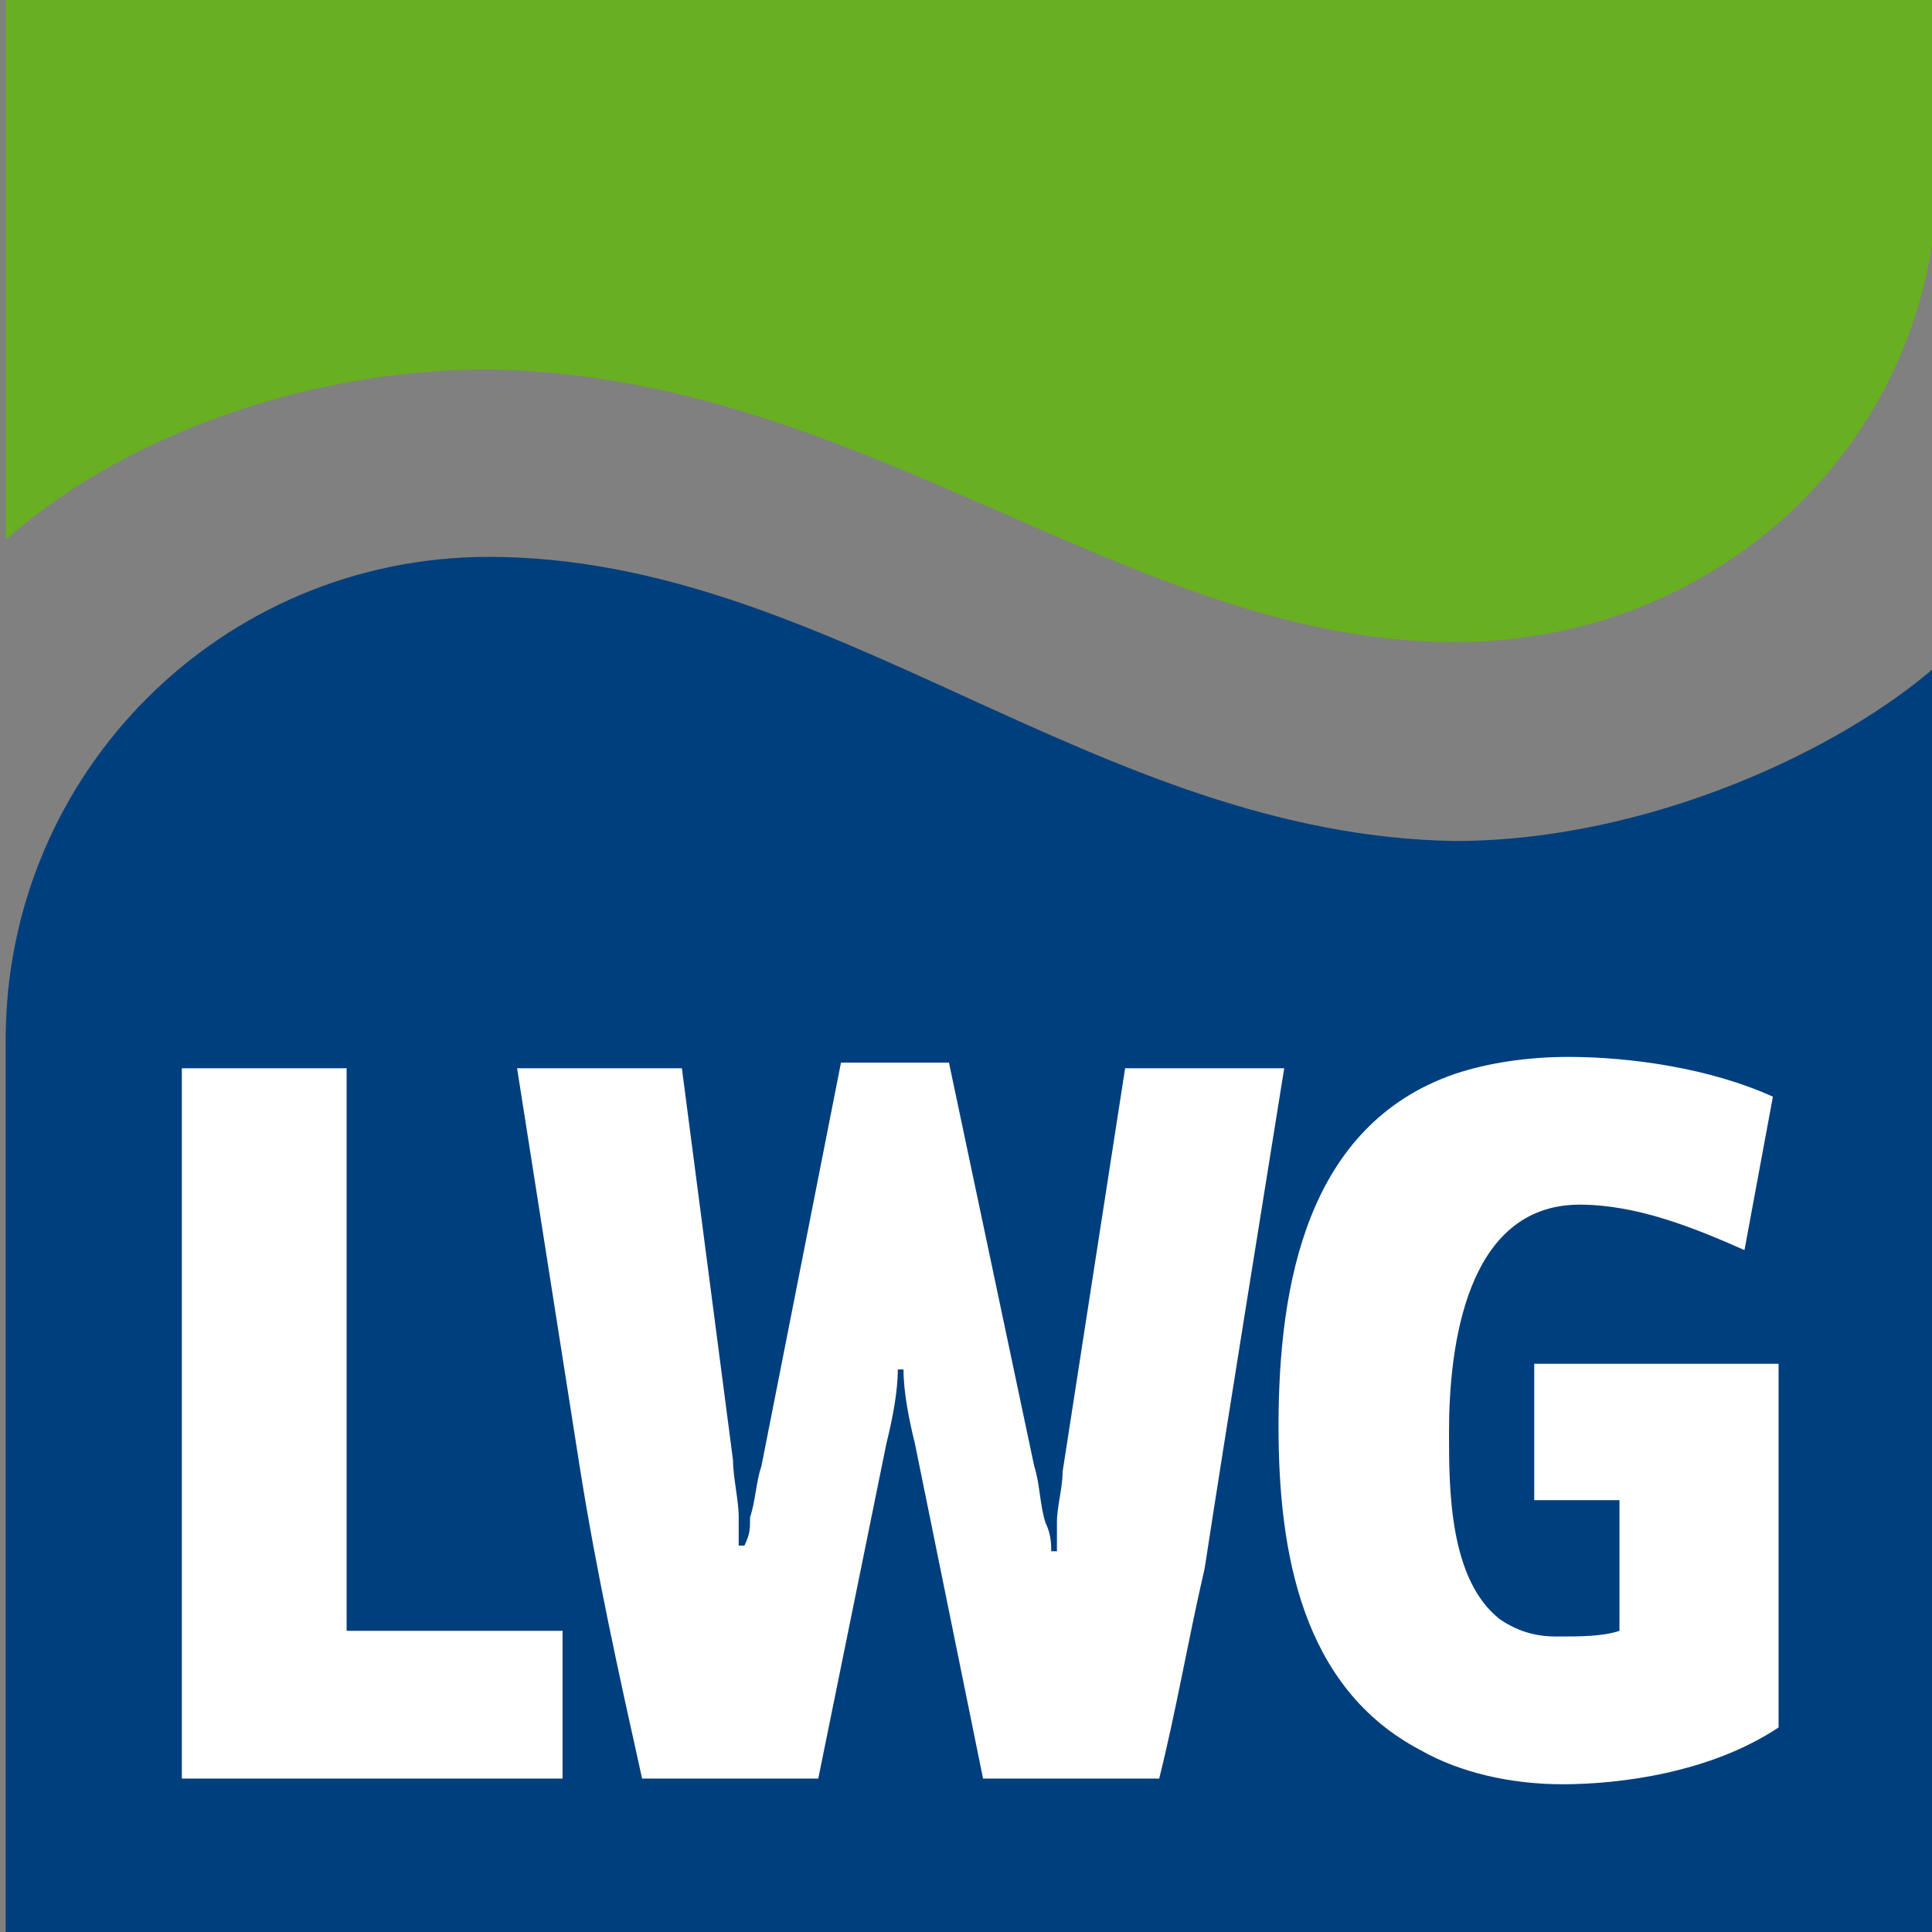
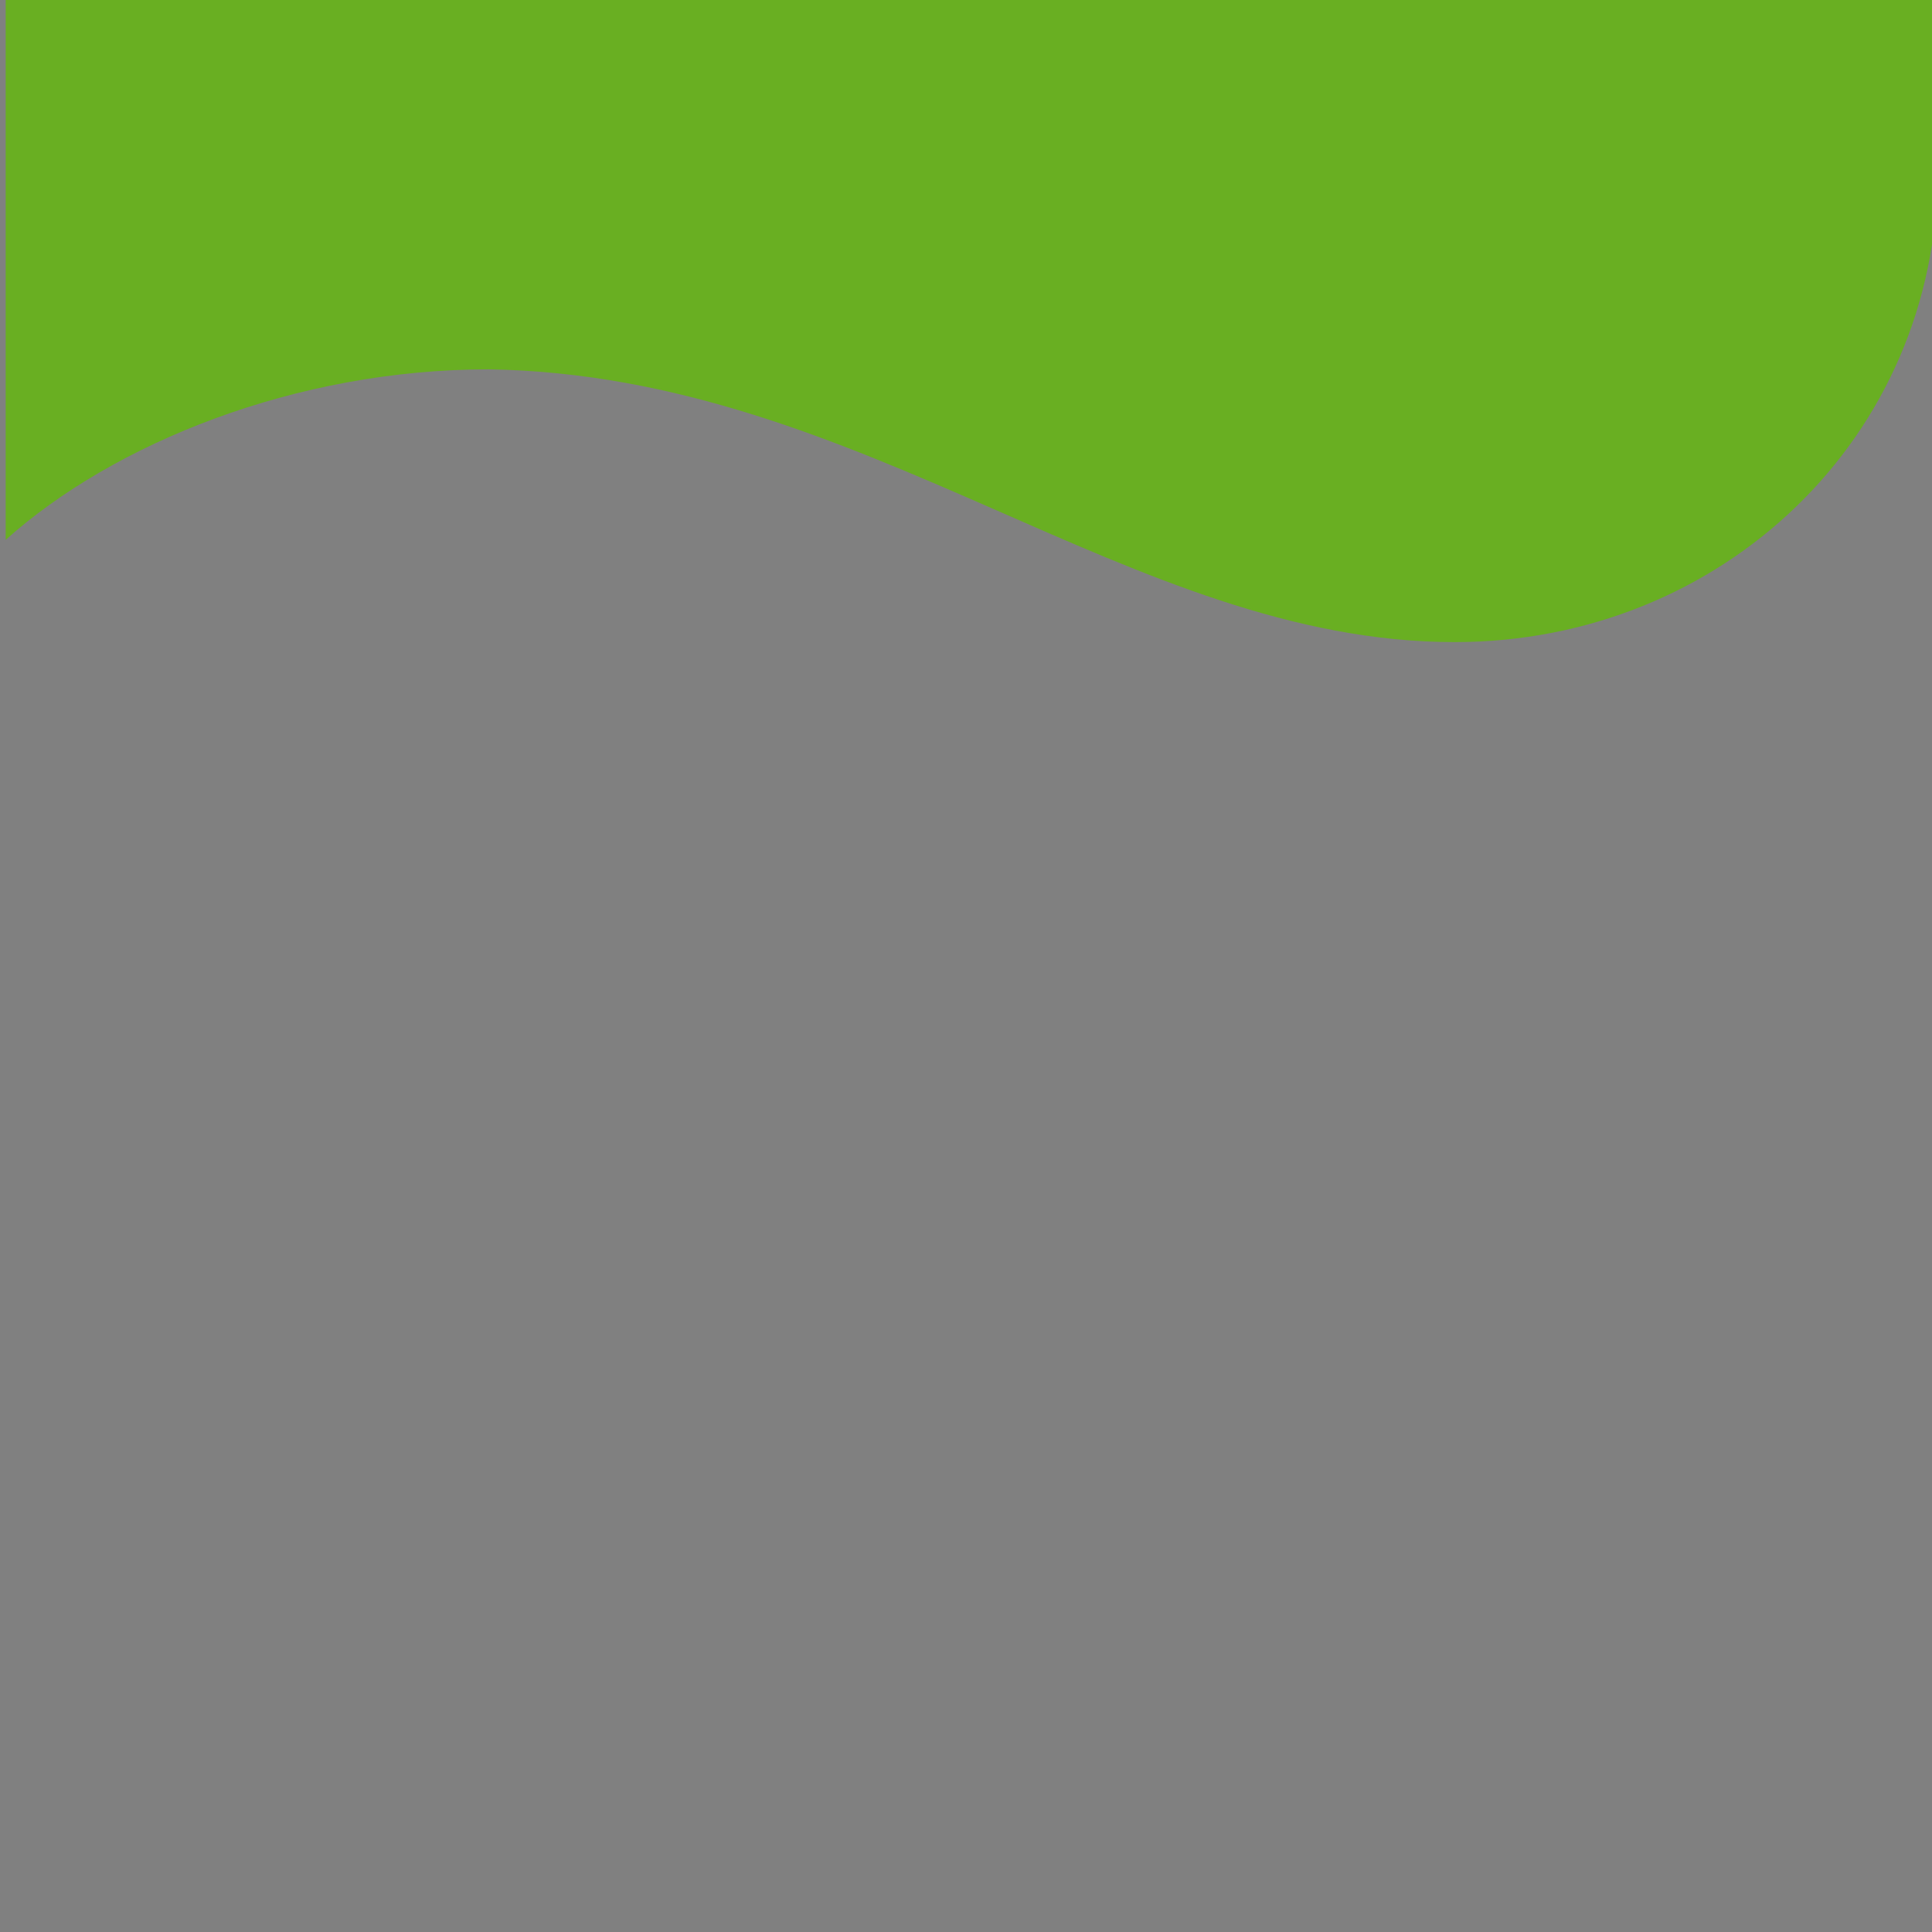
<svg xmlns="http://www.w3.org/2000/svg" version="1.1" id="Ebene_1" x="0px" y="0px" viewBox="0 0 34 34" style="enable-background:new 0 0 34 34;" xml:space="preserve">
  <rect x="0" y="0" width="34" height="34" fill="#808080" stroke="none" />
  <style type="text/css">
	.st0{fill:#003F7D;}
	.st1{fill:#69AF22;}
	.st2{fill:#FFFFFF;}
</style>
  <g>
-     <path class="st0" d="M34.1,11.7V34h-34V18.3c0-4.7,3.8-8.5,8.5-8.5c6,0,10.7,4.9,17,5C29,14.8,32.4,13.2,34.1,11.7" />
    <path class="st1" d="M0.1,9.5V0h34v3c0,4.7-3.8,8.3-8.5,8.3c-5.7,0-10.4-4.7-17-4.8C5.2,6.5,2,7.8,0.1,9.5" />
-     <path class="st2" d="M31.3,30.4V24H27l0,2.4h1.5v2.3c-0.3,0.1-0.7,0.1-1.1,0.1c-0.4,0-0.7-0.1-1-0.3c-0.9-0.7-0.9-2.3-0.9-3.3   c0-1.5,0.3-4,2.3-4c1,0,2,0.4,2.9,0.8l0.5-2.7c-1.1-0.5-2.5-0.7-3.6-0.7c-0.7,0-1.4,0.1-2,0.3c-2.6,0.9-3.1,3.7-3.1,6.2   c0,2.2,0.4,4.6,2.5,5.7c0.7,0.4,1.6,0.6,2.5,0.6C28.5,31.4,30.1,31.2,31.3,30.4 M9.9,28.7H6.1v-9.9H3.2v12.5h6.7L9.9,28.7z    M22.6,18.8h-2.8l-1.1,7.1c0,0.3-0.1,0.6-0.1,0.9c0,0.2,0,0.3,0,0.5h-0.1c0-0.1,0-0.3-0.1-0.5c-0.1-0.3-0.1-0.7-0.2-1l-1.5-7.1   h-1.9l-1.4,7.1c-0.1,0.3-0.1,0.6-0.2,0.9c0,0.2,0,0.3-0.1,0.5h-0.1c0-0.2,0-0.3,0-0.5c0-0.3-0.1-0.7-0.1-1L12,18.8H9.1   c0.3,1.9,0.8,5.1,1.1,7c0.3,1.9,0.7,3.7,1.1,5.5h3.1l1.2-5.9c0.1-0.4,0.2-0.9,0.2-1.3h0.1c0,0.4,0.1,0.9,0.2,1.3l1.2,5.9h3.1   c0.3-1.2,0.5-2.4,0.8-3.7C21.6,25,22.2,21.3,22.6,18.8" />
  </g>
</svg>